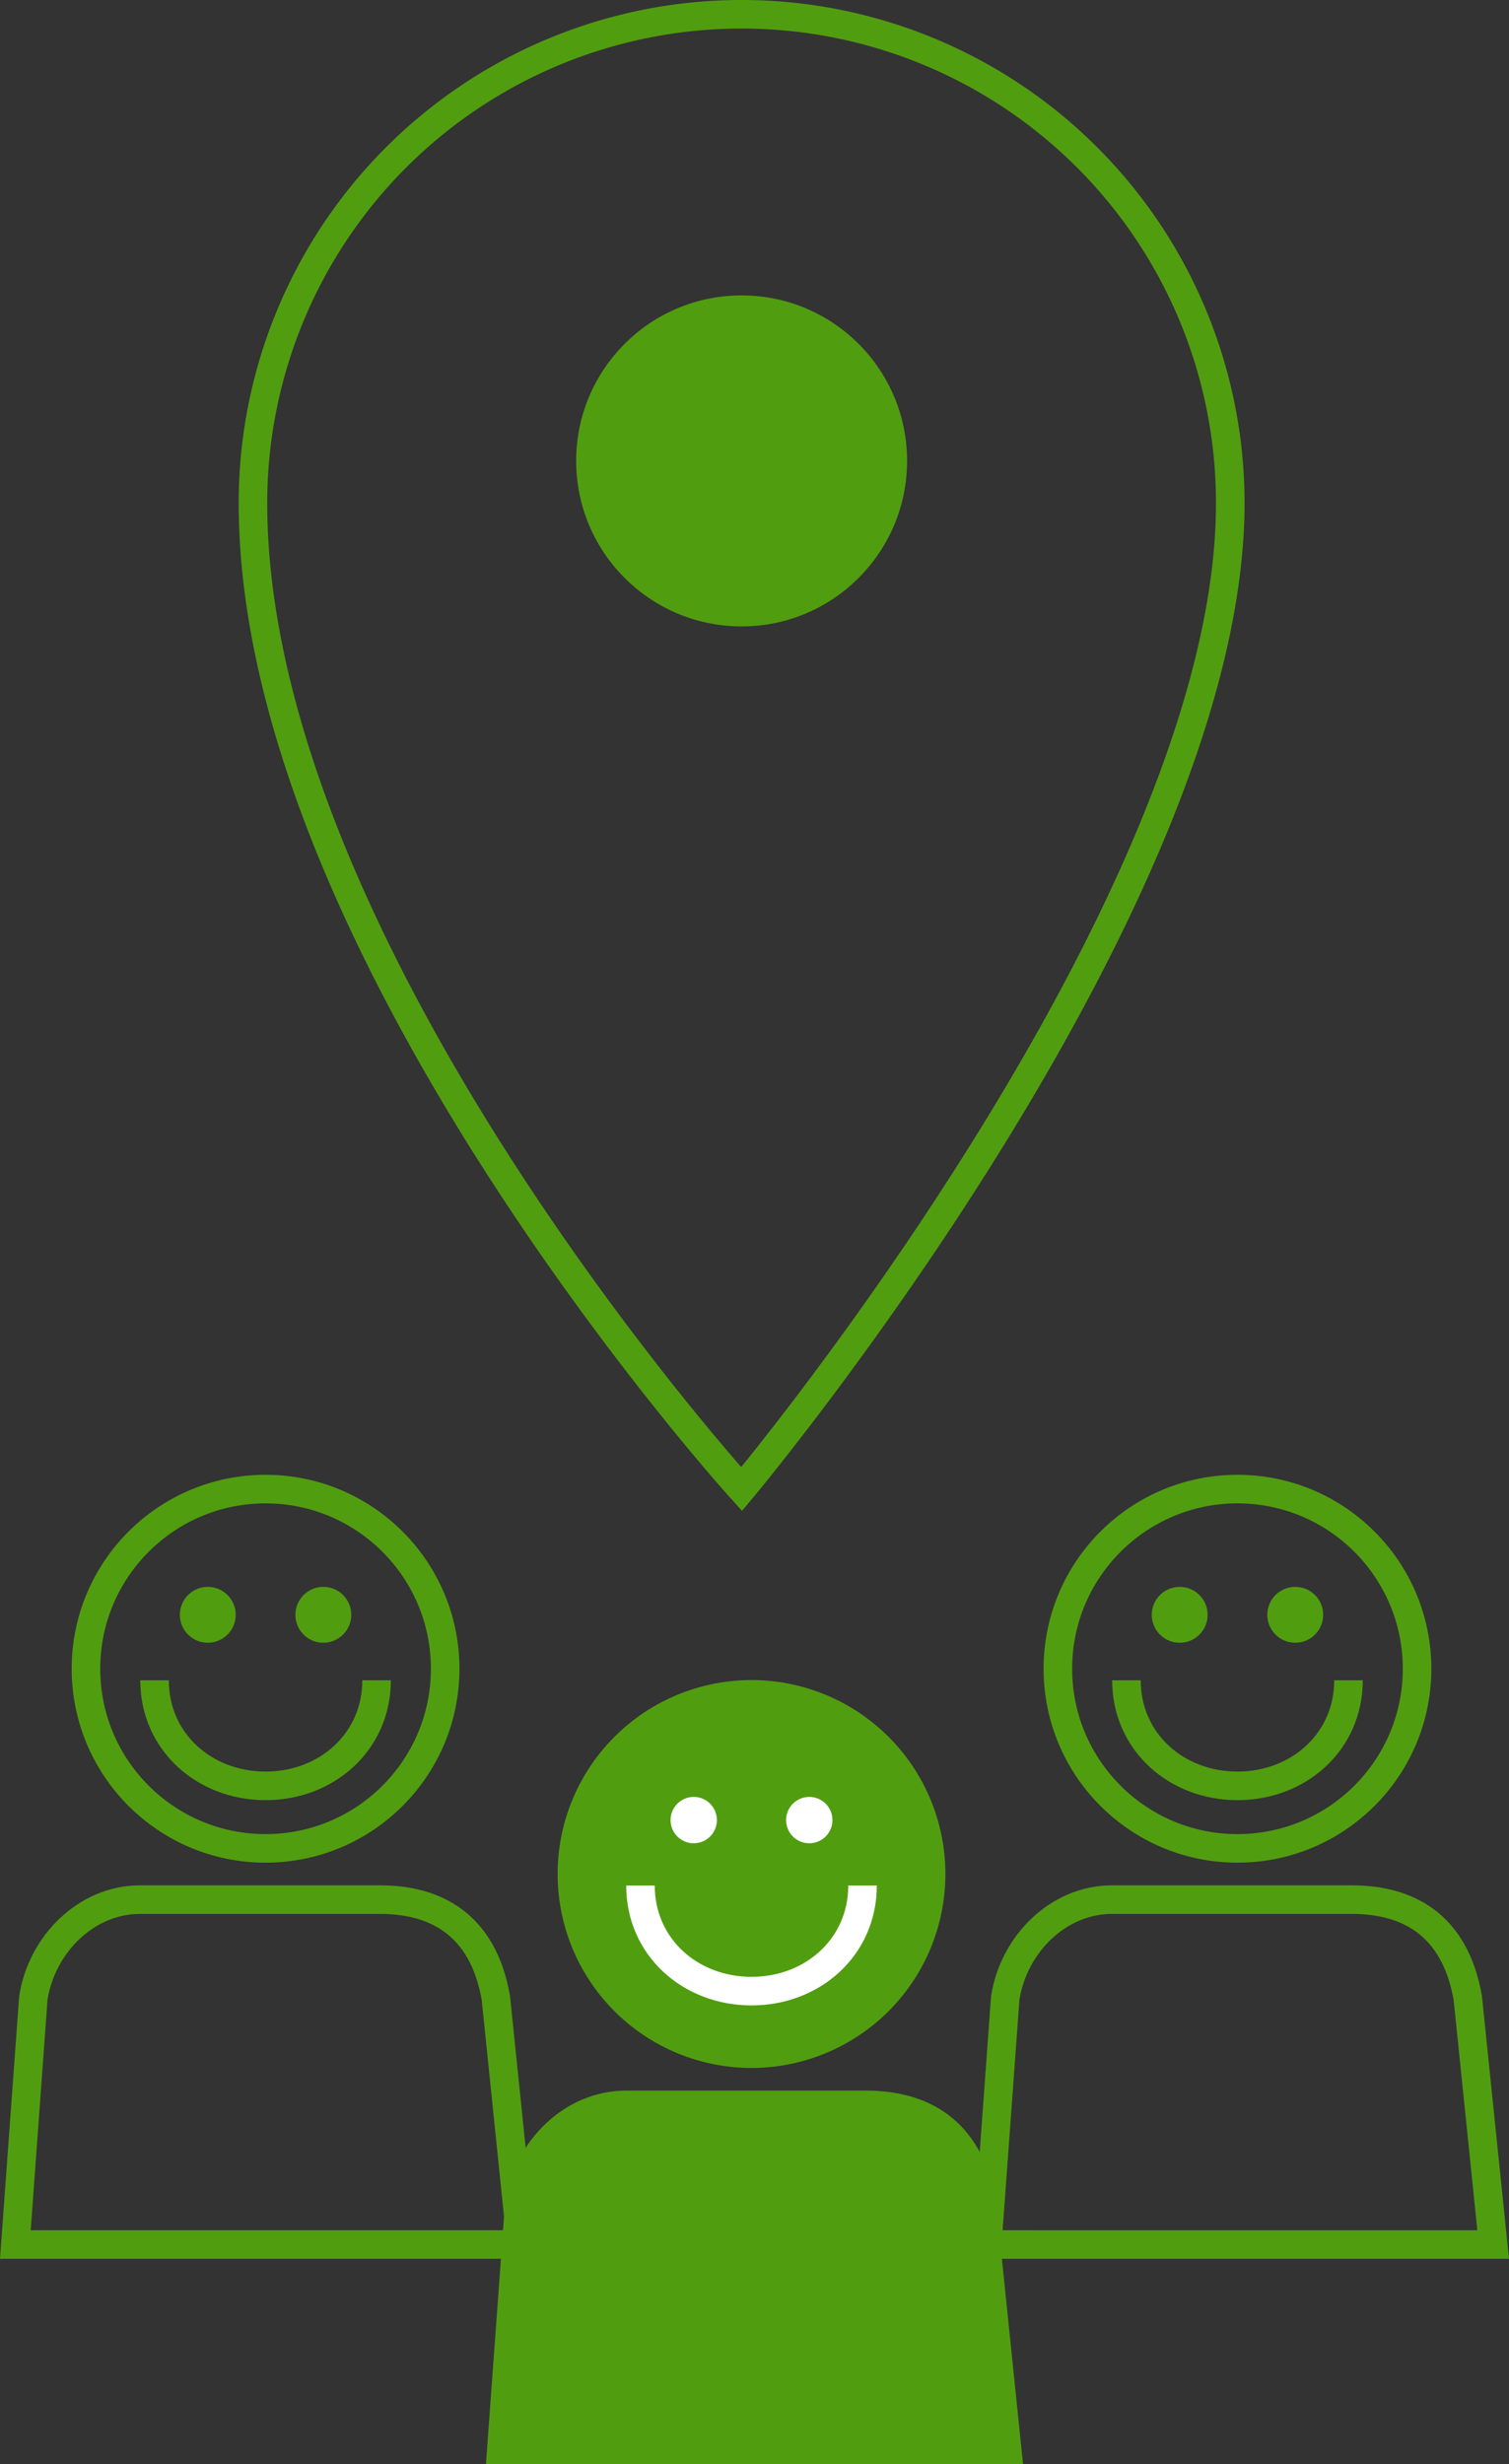
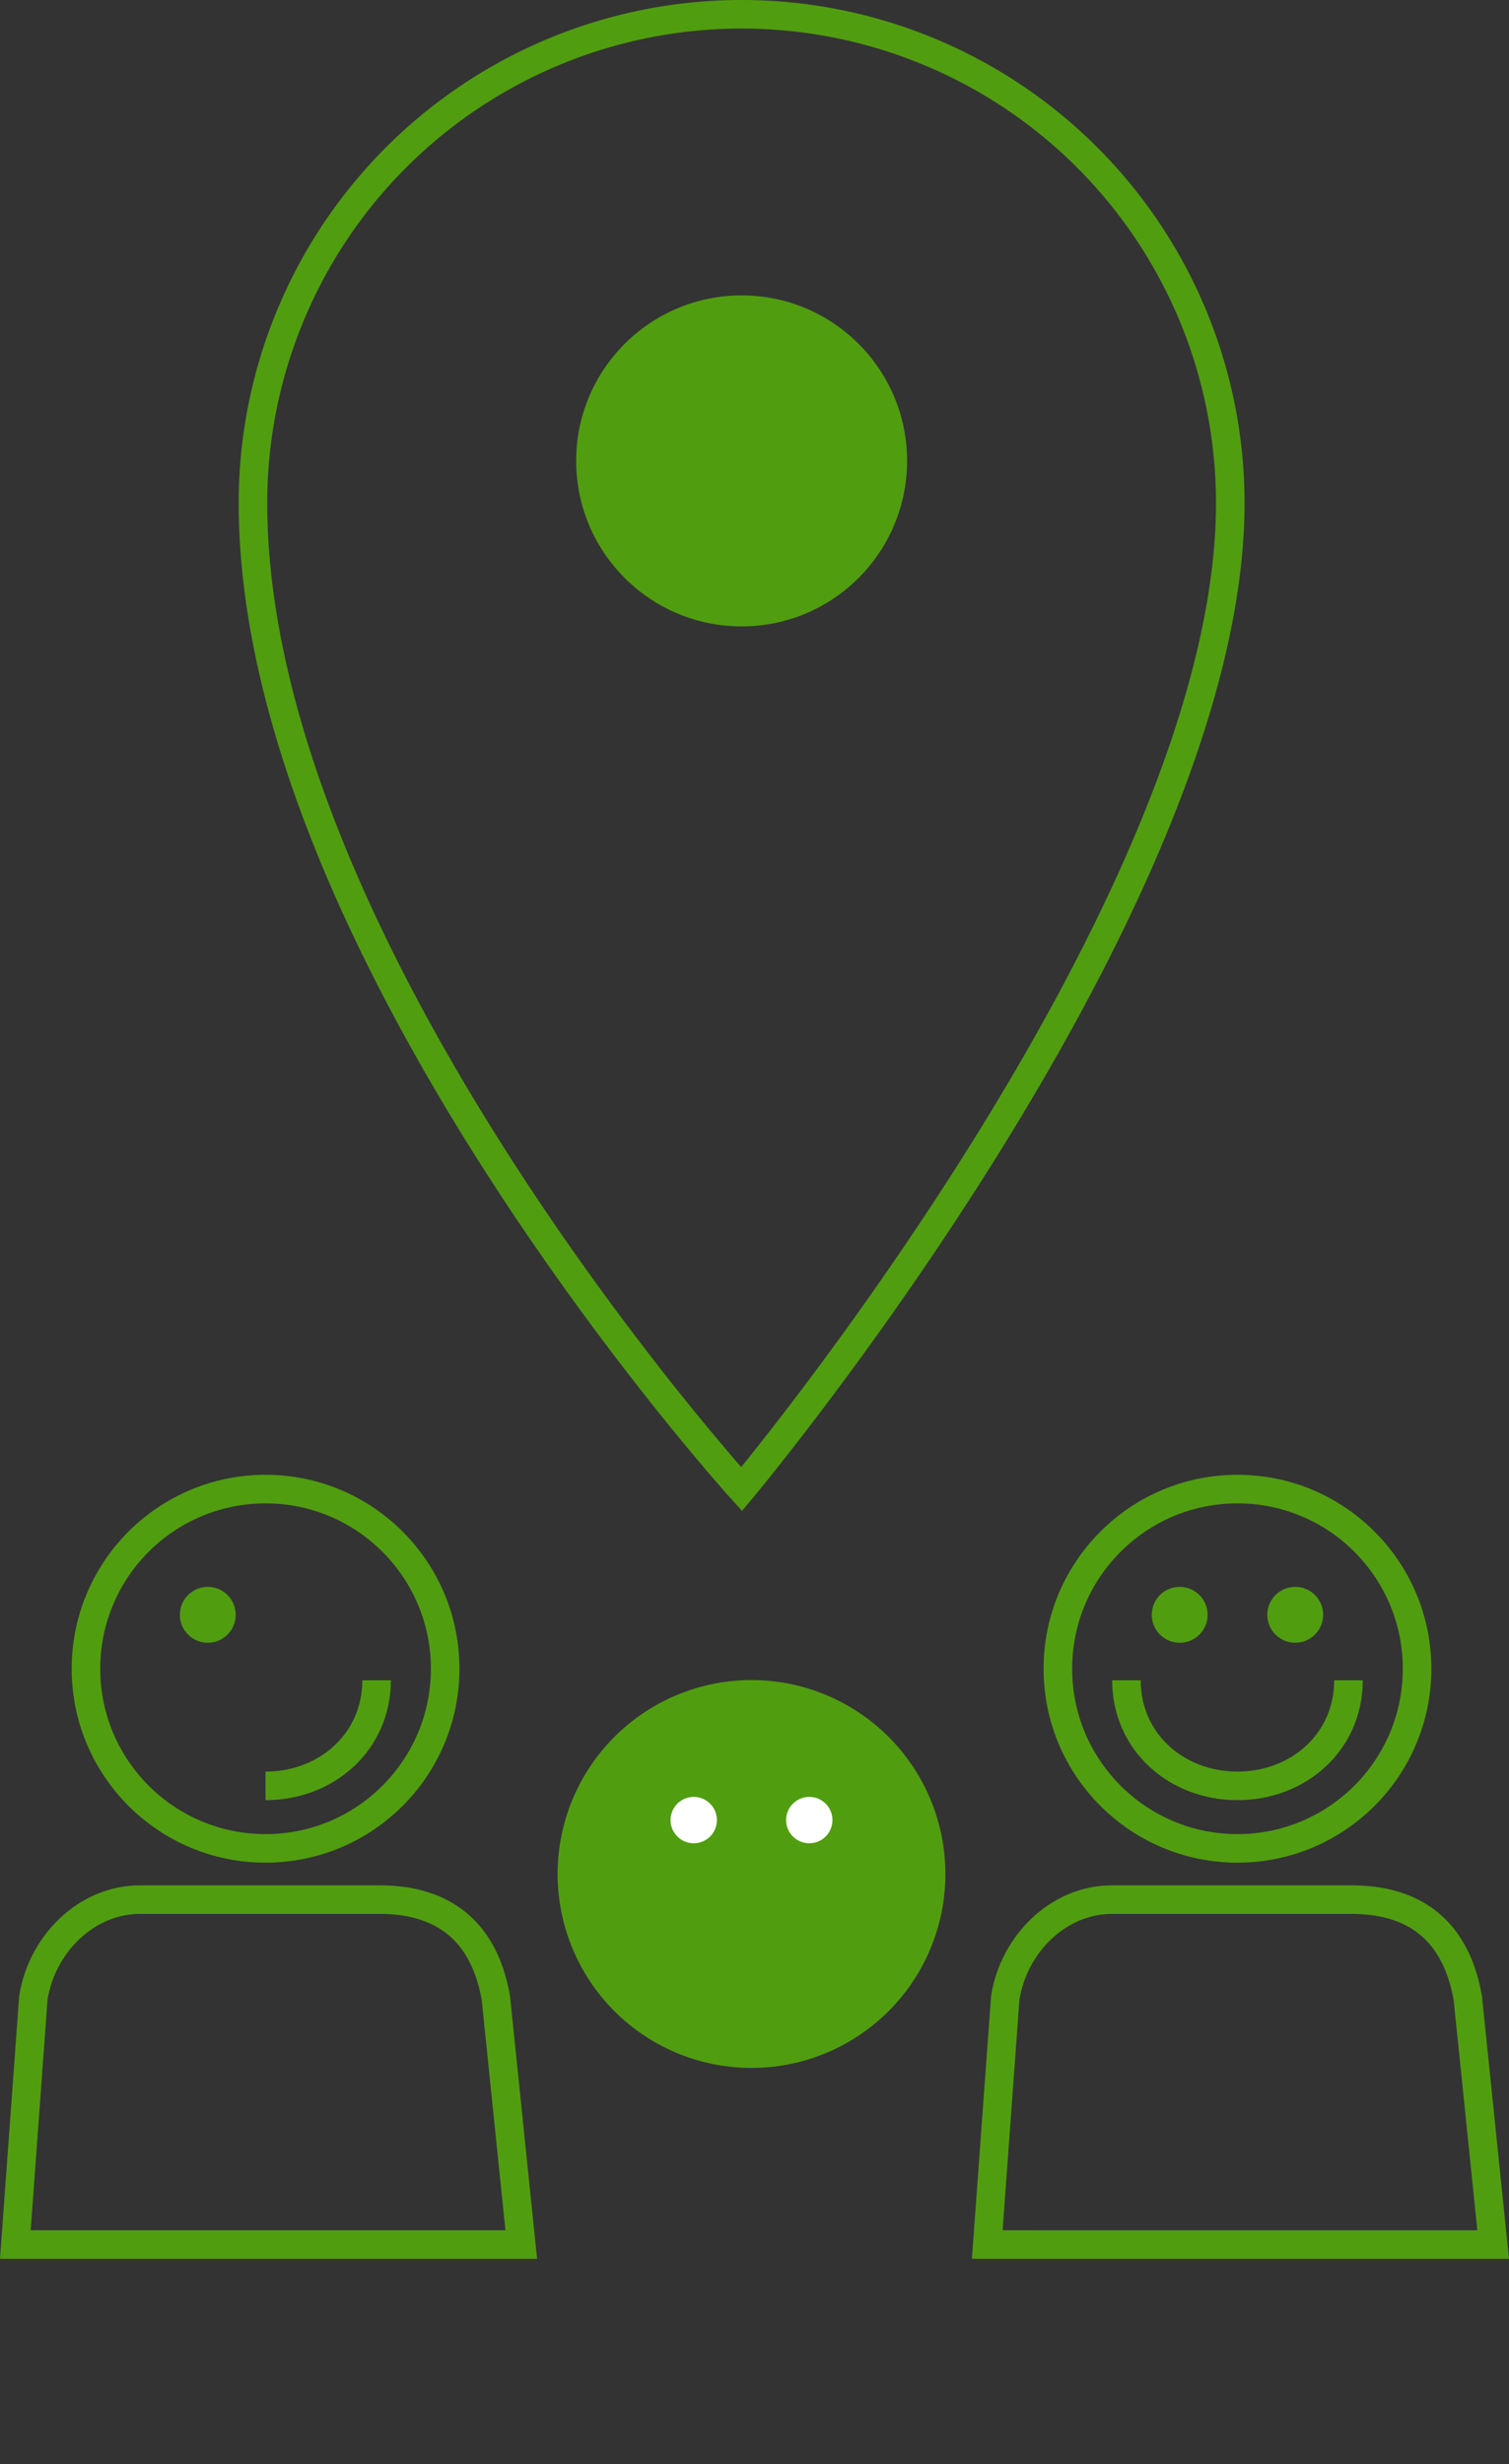
<svg xmlns="http://www.w3.org/2000/svg" width="158.536" height="258.803" viewBox="0 0 158.536 258.803">
  <rect x="0" y="0" width="158.536" height="258.803" fill="#333333" stroke="none" />
  <g id="Gruppe_69" data-name="Gruppe 69" transform="translate(-1334.96 -5156)">
    <g id="Gruppe_67" data-name="Gruppe 67" transform="translate(1361.536 5157.5)">
      <path id="Pfad_101" data-name="Pfad 101" d="M220.524,404.545c0,42.249-51.339,103.562-51.339,103.562s-51.338-56.592-51.338-103.562a51.338,51.338,0,0,1,102.677,0Z" transform="translate(-117.847 -353.207)" fill="none" stroke="#519d10" stroke-miterlimit="10" stroke-width="3" />
      <circle id="Ellipse_30" data-name="Ellipse 30" cx="17.383" cy="17.383" r="17.383" transform="translate(33.956 29.526)" fill="#519d10" />
    </g>
    <g id="Gruppe_68" data-name="Gruppe 68" transform="translate(1336.573 5312.399)">
      <g id="Gruppe_36" data-name="Gruppe 36" transform="translate(0 0)">
        <circle id="Ellipse_3" data-name="Ellipse 3" cx="18.869" cy="18.869" r="18.869" transform="translate(7.418)" fill="none" stroke="#519d10" stroke-miterlimit="10" stroke-width="3" />
-         <path id="Pfad_78" data-name="Pfad 78" d="M107.64,156.4c0,6.443-5.223,11.087-11.665,11.087S84.311,162.84,84.311,156.4" transform="translate(-69.689 -136.316)" fill="none" stroke="#519d10" stroke-miterlimit="10" stroke-width="3" />
+         <path id="Pfad_78" data-name="Pfad 78" d="M107.64,156.4c0,6.443-5.223,11.087-11.665,11.087" transform="translate(-69.689 -136.316)" fill="none" stroke="#519d10" stroke-miterlimit="10" stroke-width="3" />
        <path id="Pfad_79" data-name="Pfad 79" d="M70.071,215.057l1.891-25.908c.881-5.606,5.541-10.316,11.214-10.316h25.205c5.674,0,10.785,2.441,12.171,10.316l2.669,25.908Z" transform="translate(-70.071 -135.714)" fill="none" stroke="#519d10" stroke-miterlimit="10" stroke-width="3" />
        <g id="Gruppe_35" data-name="Gruppe 35" transform="translate(17.782 10.77)">
-           <circle id="Ellipse_4" data-name="Ellipse 4" cx="2.435" cy="2.435" r="2.435" transform="translate(12.139)" fill="#519d10" stroke="#519d10" stroke-width="1" />
          <circle id="Ellipse_5" data-name="Ellipse 5" cx="2.435" cy="2.435" r="2.435" fill="#519d10" stroke="#519d10" stroke-width="1" />
        </g>
      </g>
      <g id="Gruppe_38" data-name="Gruppe 38" transform="translate(51.054 21.56)">
        <path id="Pfad_621" data-name="Pfad 621" d="M18.869,0A18.869,18.869,0,1,1,0,18.869,18.869,18.869,0,0,1,18.869,0Z" transform="translate(7.418)" fill="#519d10" stroke="#519d10" stroke-width="3" />
-         <path id="Pfad_80" data-name="Pfad 80" d="M157.359,177.394c0,6.443-5.223,11.087-11.665,11.087s-11.664-4.644-11.664-11.087" transform="translate(-119.408 -157.312)" fill="none" stroke="#fff" stroke-miterlimit="10" stroke-width="3" />
-         <path id="Pfad_81" data-name="Pfad 81" d="M119.79,236.053l1.891-25.908c.881-5.606,5.541-10.316,11.214-10.316H158.1c5.674,0,10.785,2.441,12.171,10.316l2.669,25.908Z" transform="translate(-119.79 -156.71)" fill="#519d10" stroke="#519d10" stroke-miterlimit="10" stroke-width="3" />
        <g id="Gruppe_37" data-name="Gruppe 37" transform="translate(17.782 10.77)">
          <circle id="Ellipse_7" data-name="Ellipse 7" cx="2.435" cy="2.435" r="2.435" transform="translate(12.139)" fill="#fff" />
          <circle id="Ellipse_8" data-name="Ellipse 8" cx="2.435" cy="2.435" r="2.435" fill="#fff" />
        </g>
      </g>
      <g id="Gruppe_40" data-name="Gruppe 40" transform="translate(102.109 0)">
        <circle id="Ellipse_9" data-name="Ellipse 9" cx="18.869" cy="18.869" r="18.869" transform="translate(7.418)" fill="none" stroke="#519d10" stroke-miterlimit="10" stroke-width="3" />
        <path id="Pfad_82" data-name="Pfad 82" d="M207.078,156.4c0,6.443-5.223,11.087-11.665,11.087s-11.664-4.645-11.664-11.087" transform="translate(-169.127 -136.316)" fill="none" stroke="#519d10" stroke-miterlimit="10" stroke-width="3" />
        <path id="Pfad_83" data-name="Pfad 83" d="M169.509,215.057,171.4,189.15c.881-5.606,5.541-10.316,11.214-10.316H207.82c5.674,0,10.785,2.441,12.171,10.316l2.669,25.908Z" transform="translate(-169.509 -135.714)" fill="none" stroke="#519d10" stroke-miterlimit="10" stroke-width="3" />
        <g id="Gruppe_39" data-name="Gruppe 39" transform="translate(17.782 10.77)">
          <circle id="Ellipse_10" data-name="Ellipse 10" cx="2.435" cy="2.435" r="2.435" transform="translate(12.139)" fill="#519d10" stroke="#519d10" stroke-width="1" />
          <circle id="Ellipse_11" data-name="Ellipse 11" cx="2.435" cy="2.435" r="2.435" fill="#519d10" stroke="#519d10" stroke-width="1" />
        </g>
      </g>
    </g>
  </g>
</svg>